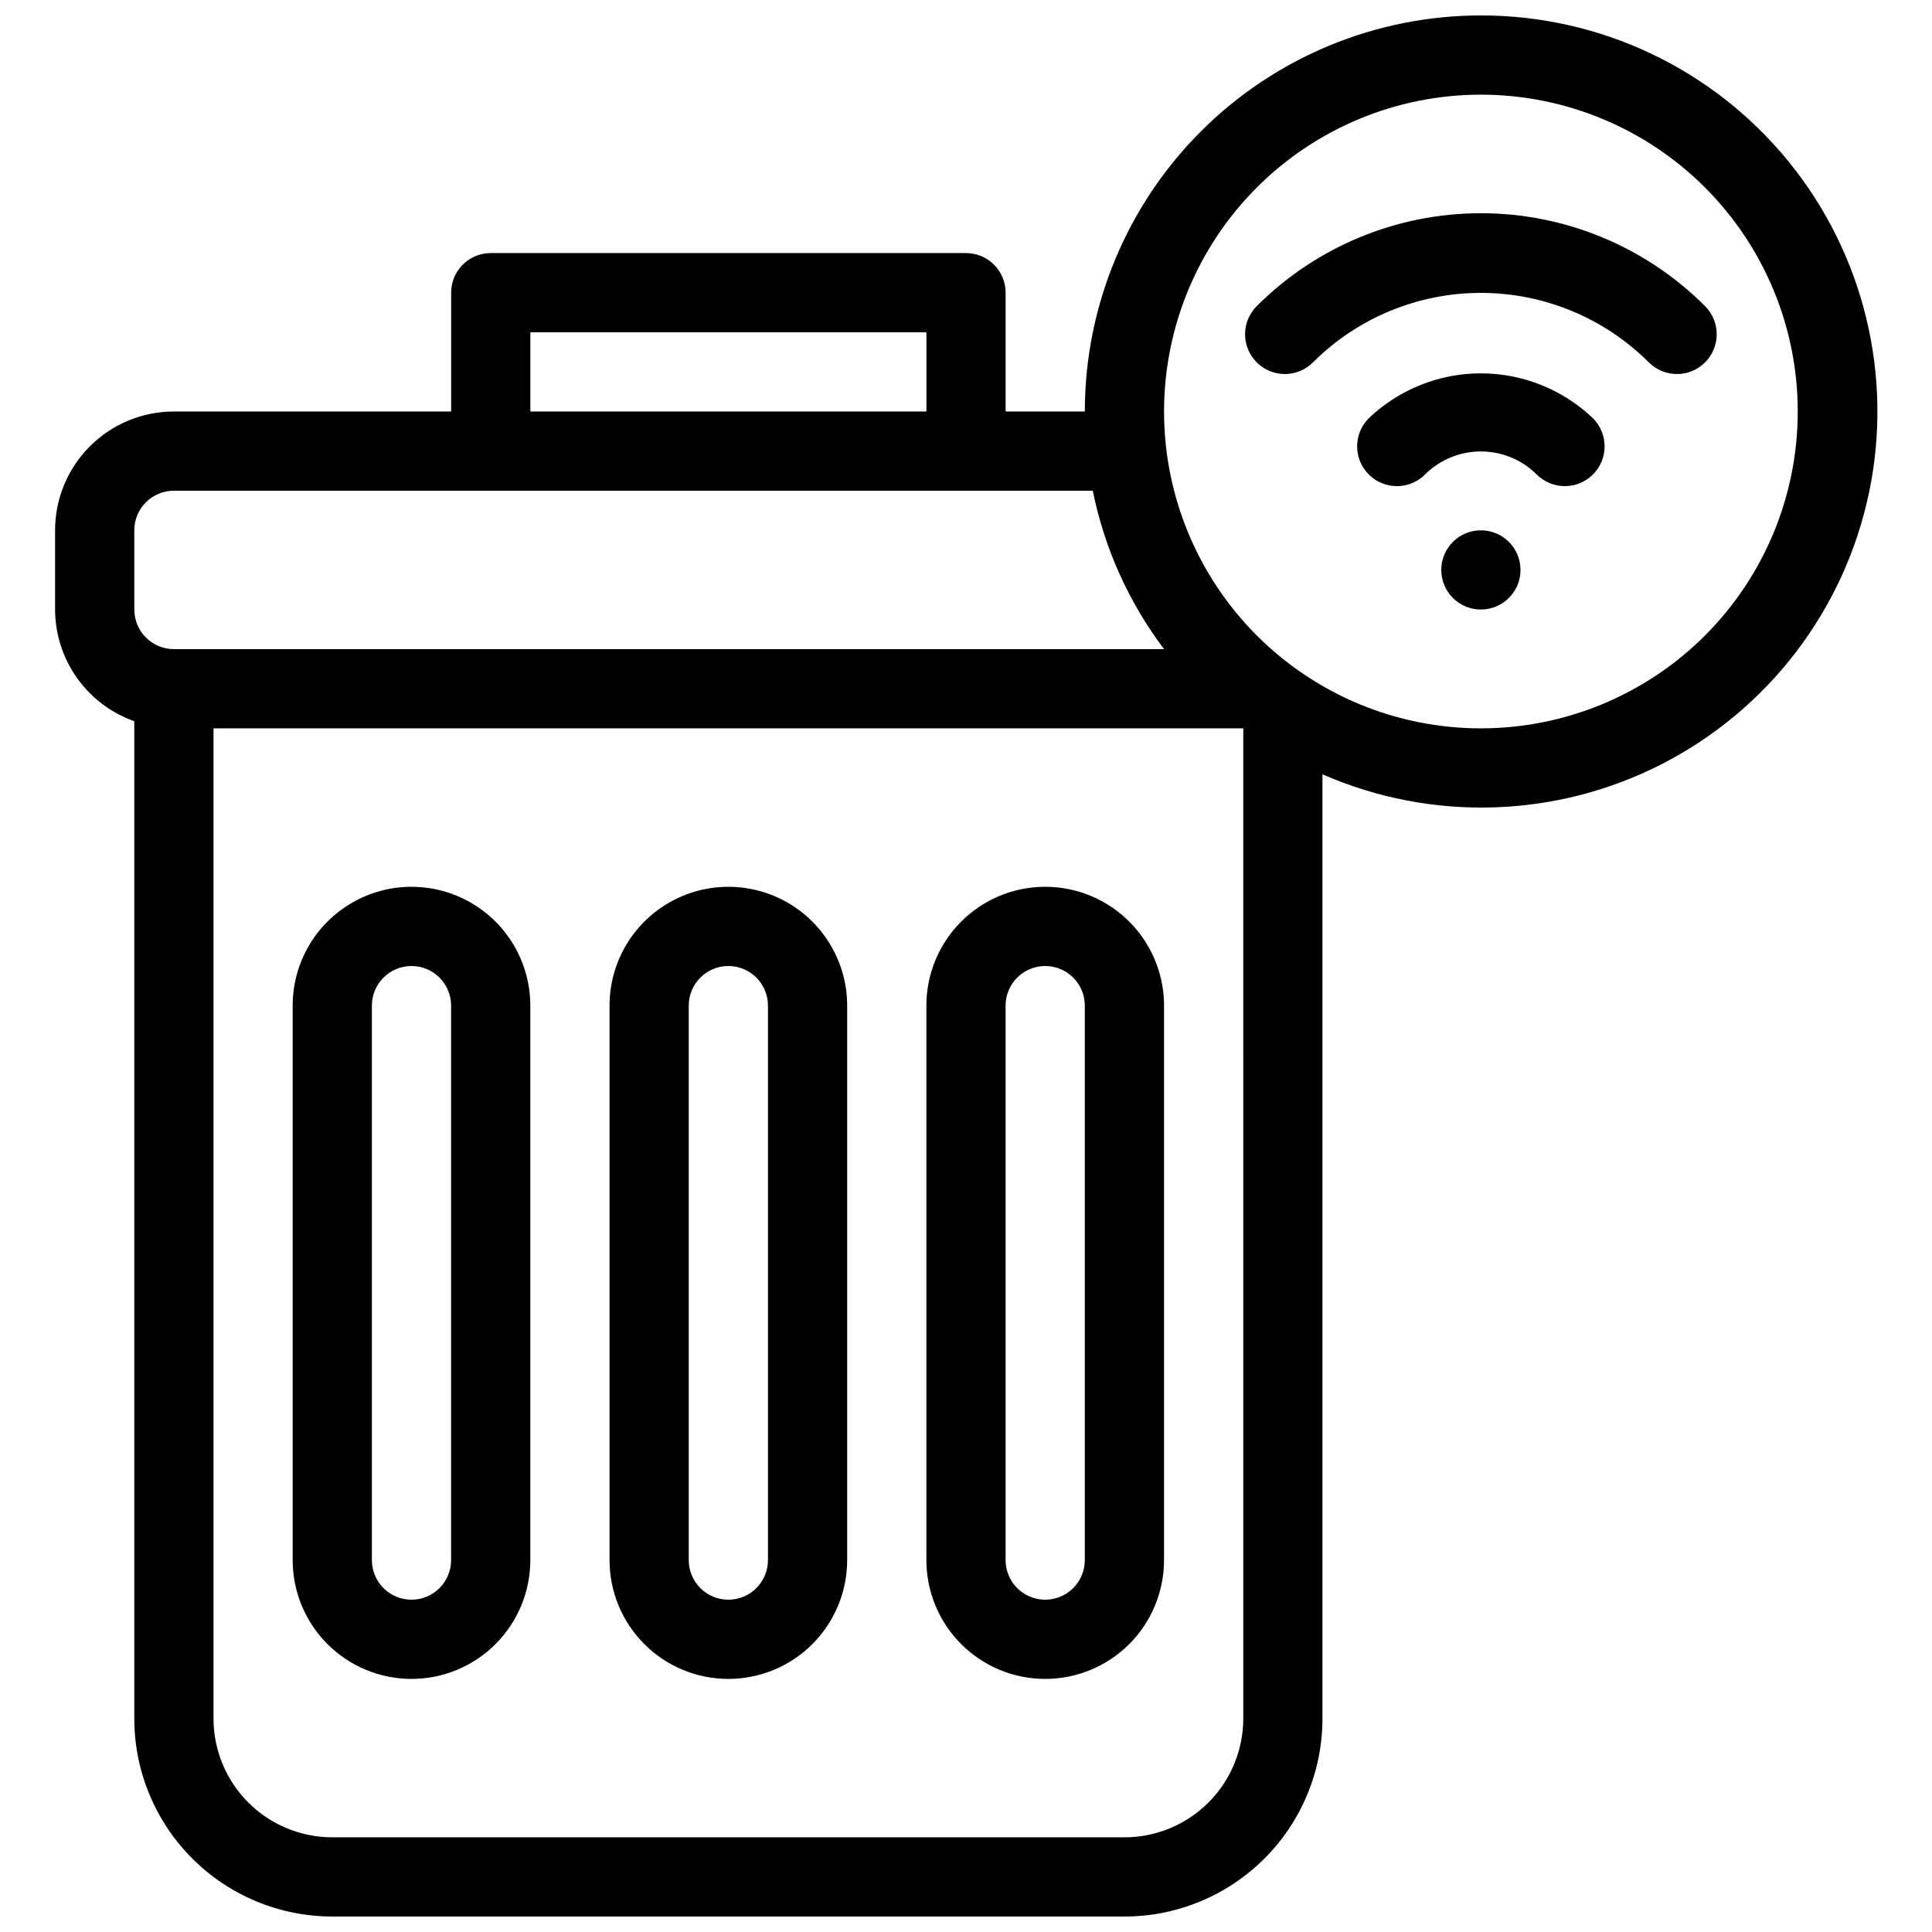
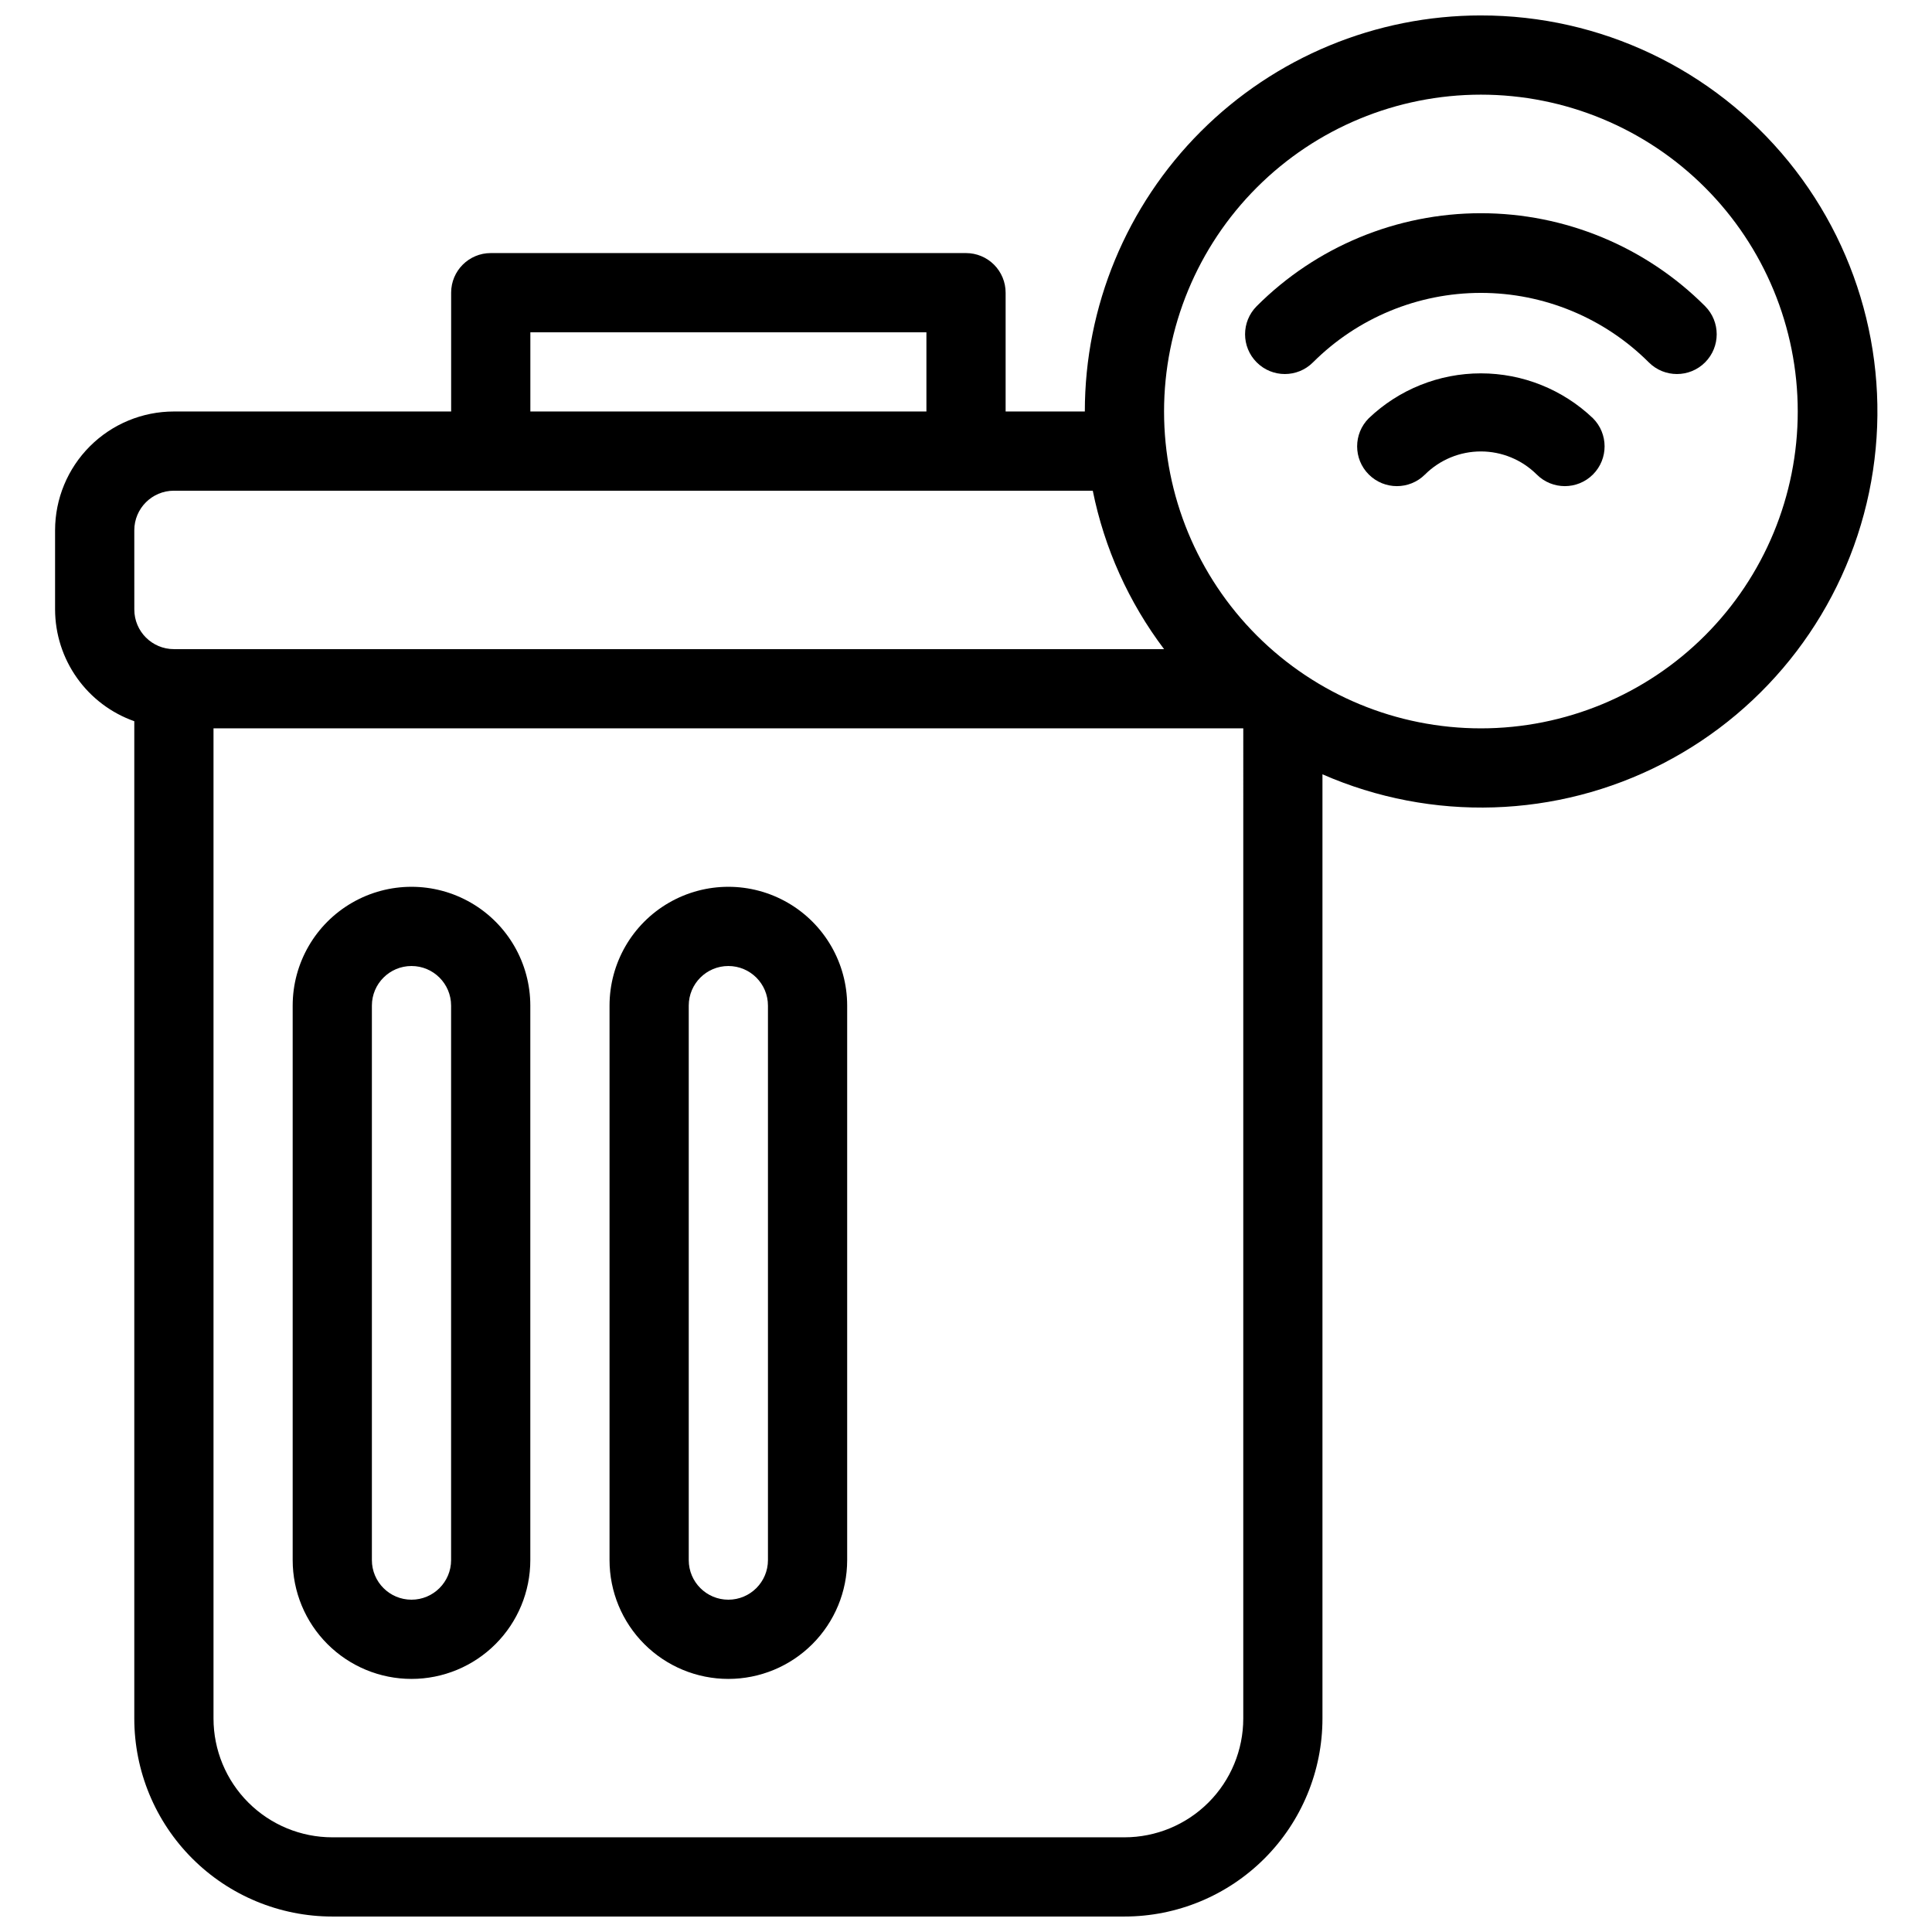
<svg xmlns="http://www.w3.org/2000/svg" width="800px" height="800px" version="1.1" viewBox="144 144 512 512">
  <defs>
    <clipPath id="a">
      <path d="m158 148.09h484v503.81h-484z" />
    </clipPath>
  </defs>
  <g clip-path="url(#a)">
    <path d="m536.45 148.09c-27.836 0-54.531 11.059-74.215 30.742-19.688 19.684-30.742 46.383-30.742 74.219h-20.992v-31.488c0-2.785-1.105-5.453-3.074-7.422s-4.641-3.074-7.422-3.074h-125.95c-5.797 0-10.496 4.699-10.496 10.496v31.488h-73.473c-8.352 0-16.359 3.316-22.266 9.223s-9.223 13.914-9.223 22.266v20.992c0.02 6.496 2.047 12.828 5.805 18.125 3.758 5.301 9.062 9.309 15.188 11.473v264.29c0 13.918 5.527 27.27 15.371 37.109 9.84 9.844 23.191 15.371 37.109 15.371h209.92c13.918 0 27.266-5.527 37.105-15.371 9.844-9.84 15.371-23.191 15.371-37.109v-250.22c28.969 12.684 62.109 11.637 90.215-2.856 28.105-14.496 48.176-40.887 54.641-71.84 6.461-30.953-1.375-63.172-21.336-87.699-19.957-24.527-49.91-38.75-81.535-38.711zm-251.9 83.969h104.96v20.992h-104.96zm-104.96 52.48c0-5.797 4.699-10.496 10.496-10.496h243.51c3.07 15.234 9.527 29.582 18.895 41.984h-262.4c-5.797 0-10.496-4.699-10.496-10.496zm293.89 314.88c0 8.352-3.32 16.363-9.223 22.266-5.906 5.906-13.918 9.223-22.266 9.223h-209.92c-8.352 0-16.359-3.316-22.266-9.223-5.906-5.902-9.223-13.914-9.223-22.266v-262.4h272.9zm62.977-262.4-0.004 0.004c-22.27 0-43.625-8.848-59.371-24.594-15.75-15.75-24.594-37.105-24.594-59.375 0-22.27 8.844-43.629 24.594-59.375 15.746-15.746 37.102-24.594 59.371-24.594 22.27 0 43.629 8.848 59.375 24.594 15.75 15.746 24.594 37.105 24.594 59.375 0 22.27-8.844 43.625-24.594 59.375-15.746 15.746-37.105 24.594-59.375 24.594z" />
  </g>
  <path d="m253.05 588.93c8.352 0 16.359-3.316 22.266-9.223 5.906-5.902 9.223-13.914 9.223-22.266v-146.94c0-11.25-6.004-21.645-15.746-27.27s-21.746-5.625-31.488 0c-9.742 5.625-15.742 16.02-15.742 27.27v146.94c0 8.352 3.316 16.363 9.223 22.266 5.906 5.906 13.914 9.223 22.266 9.223zm-10.496-178.43c0-5.797 4.699-10.496 10.496-10.496 5.797 0 10.496 4.699 10.496 10.496v146.94c0 5.797-4.699 10.496-10.496 10.496-5.797 0-10.496-4.699-10.496-10.496z" />
  <path d="m337.02 588.93c8.352 0 16.359-3.316 22.266-9.223 5.902-5.902 9.223-13.914 9.223-22.266v-146.94c0-11.25-6.004-21.645-15.746-27.27s-21.746-5.625-31.488 0c-9.742 5.625-15.742 16.02-15.742 27.27v146.94c0 8.352 3.316 16.363 9.223 22.266 5.902 5.906 13.914 9.223 22.266 9.223zm-10.496-178.43c0-5.797 4.699-10.496 10.496-10.496 5.797 0 10.496 4.699 10.496 10.496v146.94c0 5.797-4.699 10.496-10.496 10.496-5.797 0-10.496-4.699-10.496-10.496z" />
-   <path d="m420.99 588.93c8.348 0 16.359-3.316 22.266-9.223 5.902-5.902 9.223-13.914 9.223-22.266v-146.94c0-11.25-6.004-21.645-15.746-27.27s-21.746-5.625-31.488 0c-9.742 5.625-15.742 16.02-15.742 27.27v146.94c0 8.352 3.316 16.363 9.223 22.266 5.902 5.906 13.914 9.223 22.266 9.223zm-10.496-178.43c0-5.797 4.699-10.496 10.496-10.496 5.797 0 10.496 4.699 10.496 10.496v146.94c0 5.797-4.699 10.496-10.496 10.496-5.797 0-10.496-4.699-10.496-10.496z" />
  <path d="m506.74 254.84c-4.113 4.113-4.113 10.789 0 14.902 4.117 4.117 10.789 4.117 14.906 0 3.934-3.91 9.254-6.106 14.797-6.106 5.547 0 10.867 2.195 14.801 6.106 4.117 4.117 10.789 4.117 14.906 0 4.113-4.113 4.113-10.789 0-14.902-8.008-7.637-18.645-11.898-29.707-11.898-11.059 0-21.699 4.262-29.703 11.898z" />
  <path d="m595.86 225.13c-15.75-15.766-37.121-24.625-59.41-24.625-22.285 0-43.656 8.859-59.406 24.625-4.117 4.117-4.117 10.789 0 14.906 4.117 4.117 10.789 4.117 14.906 0 11.805-11.793 27.812-18.418 44.5-18.418 16.691 0 32.695 6.625 44.504 18.418 4.117 4.117 10.789 4.117 14.906 0 4.113-4.117 4.113-10.789 0-14.906z" />
-   <path d="m536.45 284.54c-5.797 0-10.496 4.699-10.496 10.496 0 5.797 4.699 10.496 10.496 10.496 5.797 0 10.496-4.699 10.496-10.496 0-5.797-4.699-10.496-10.496-10.496z" />
</svg>